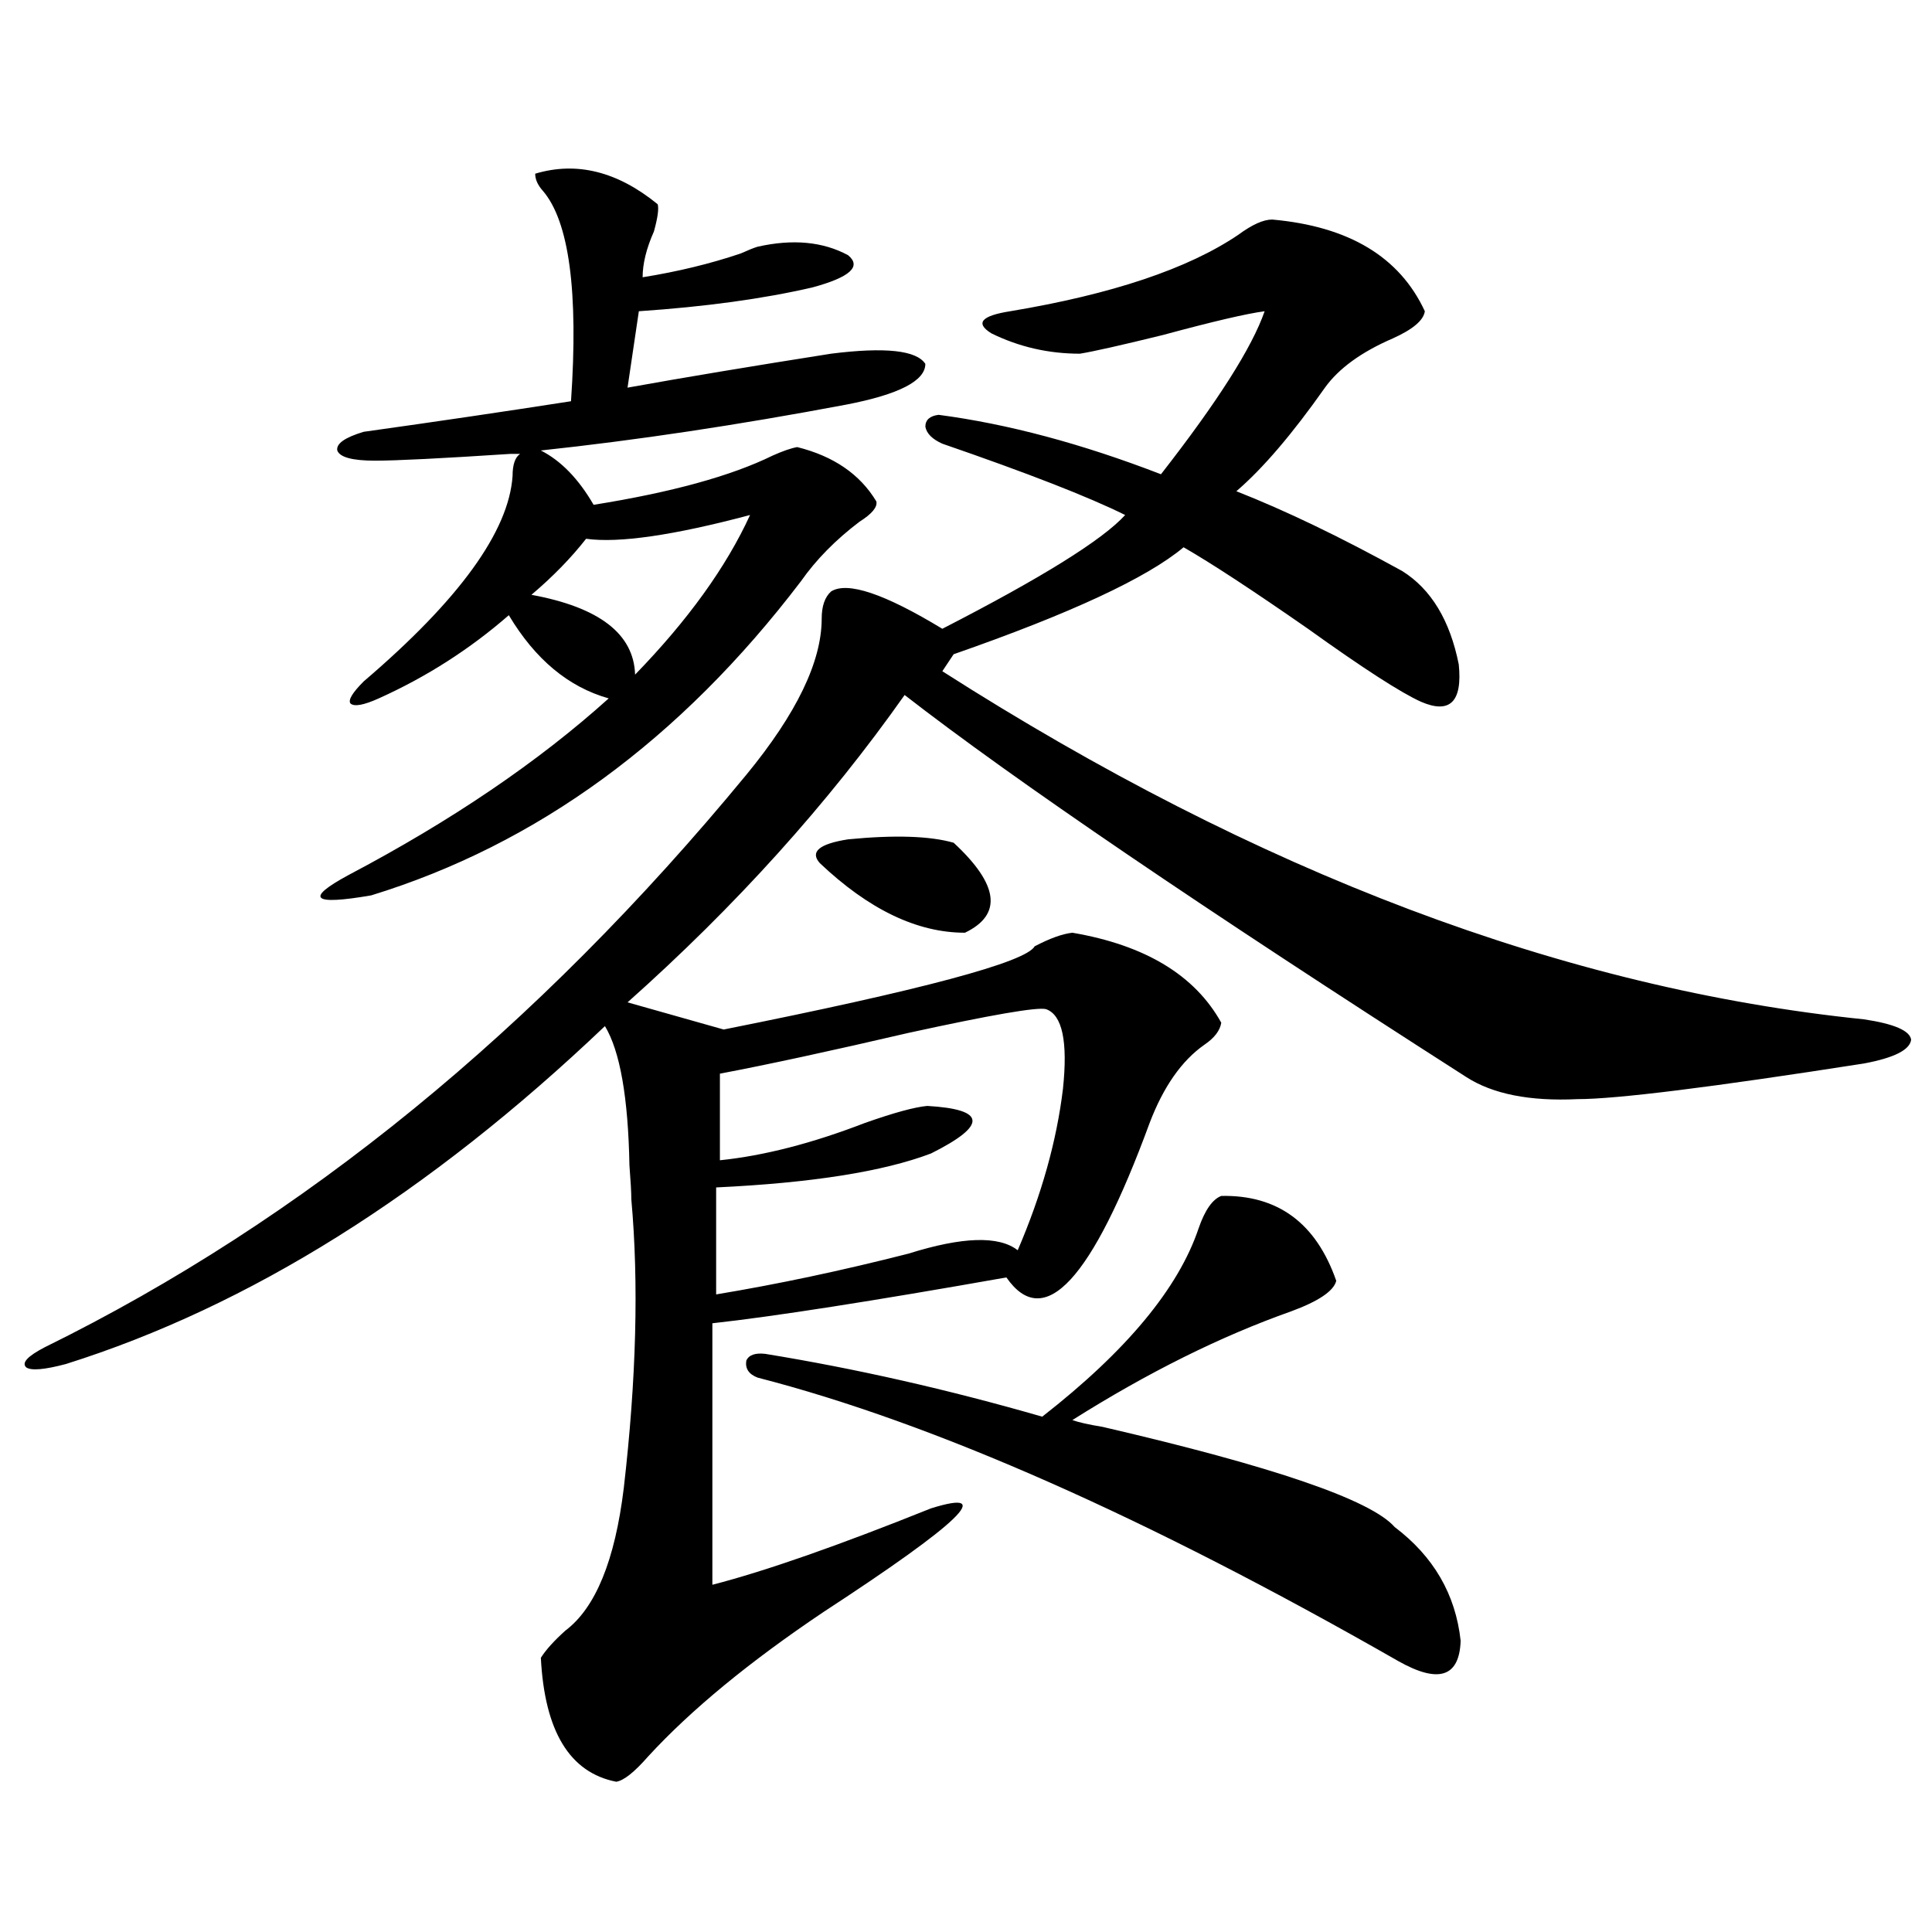
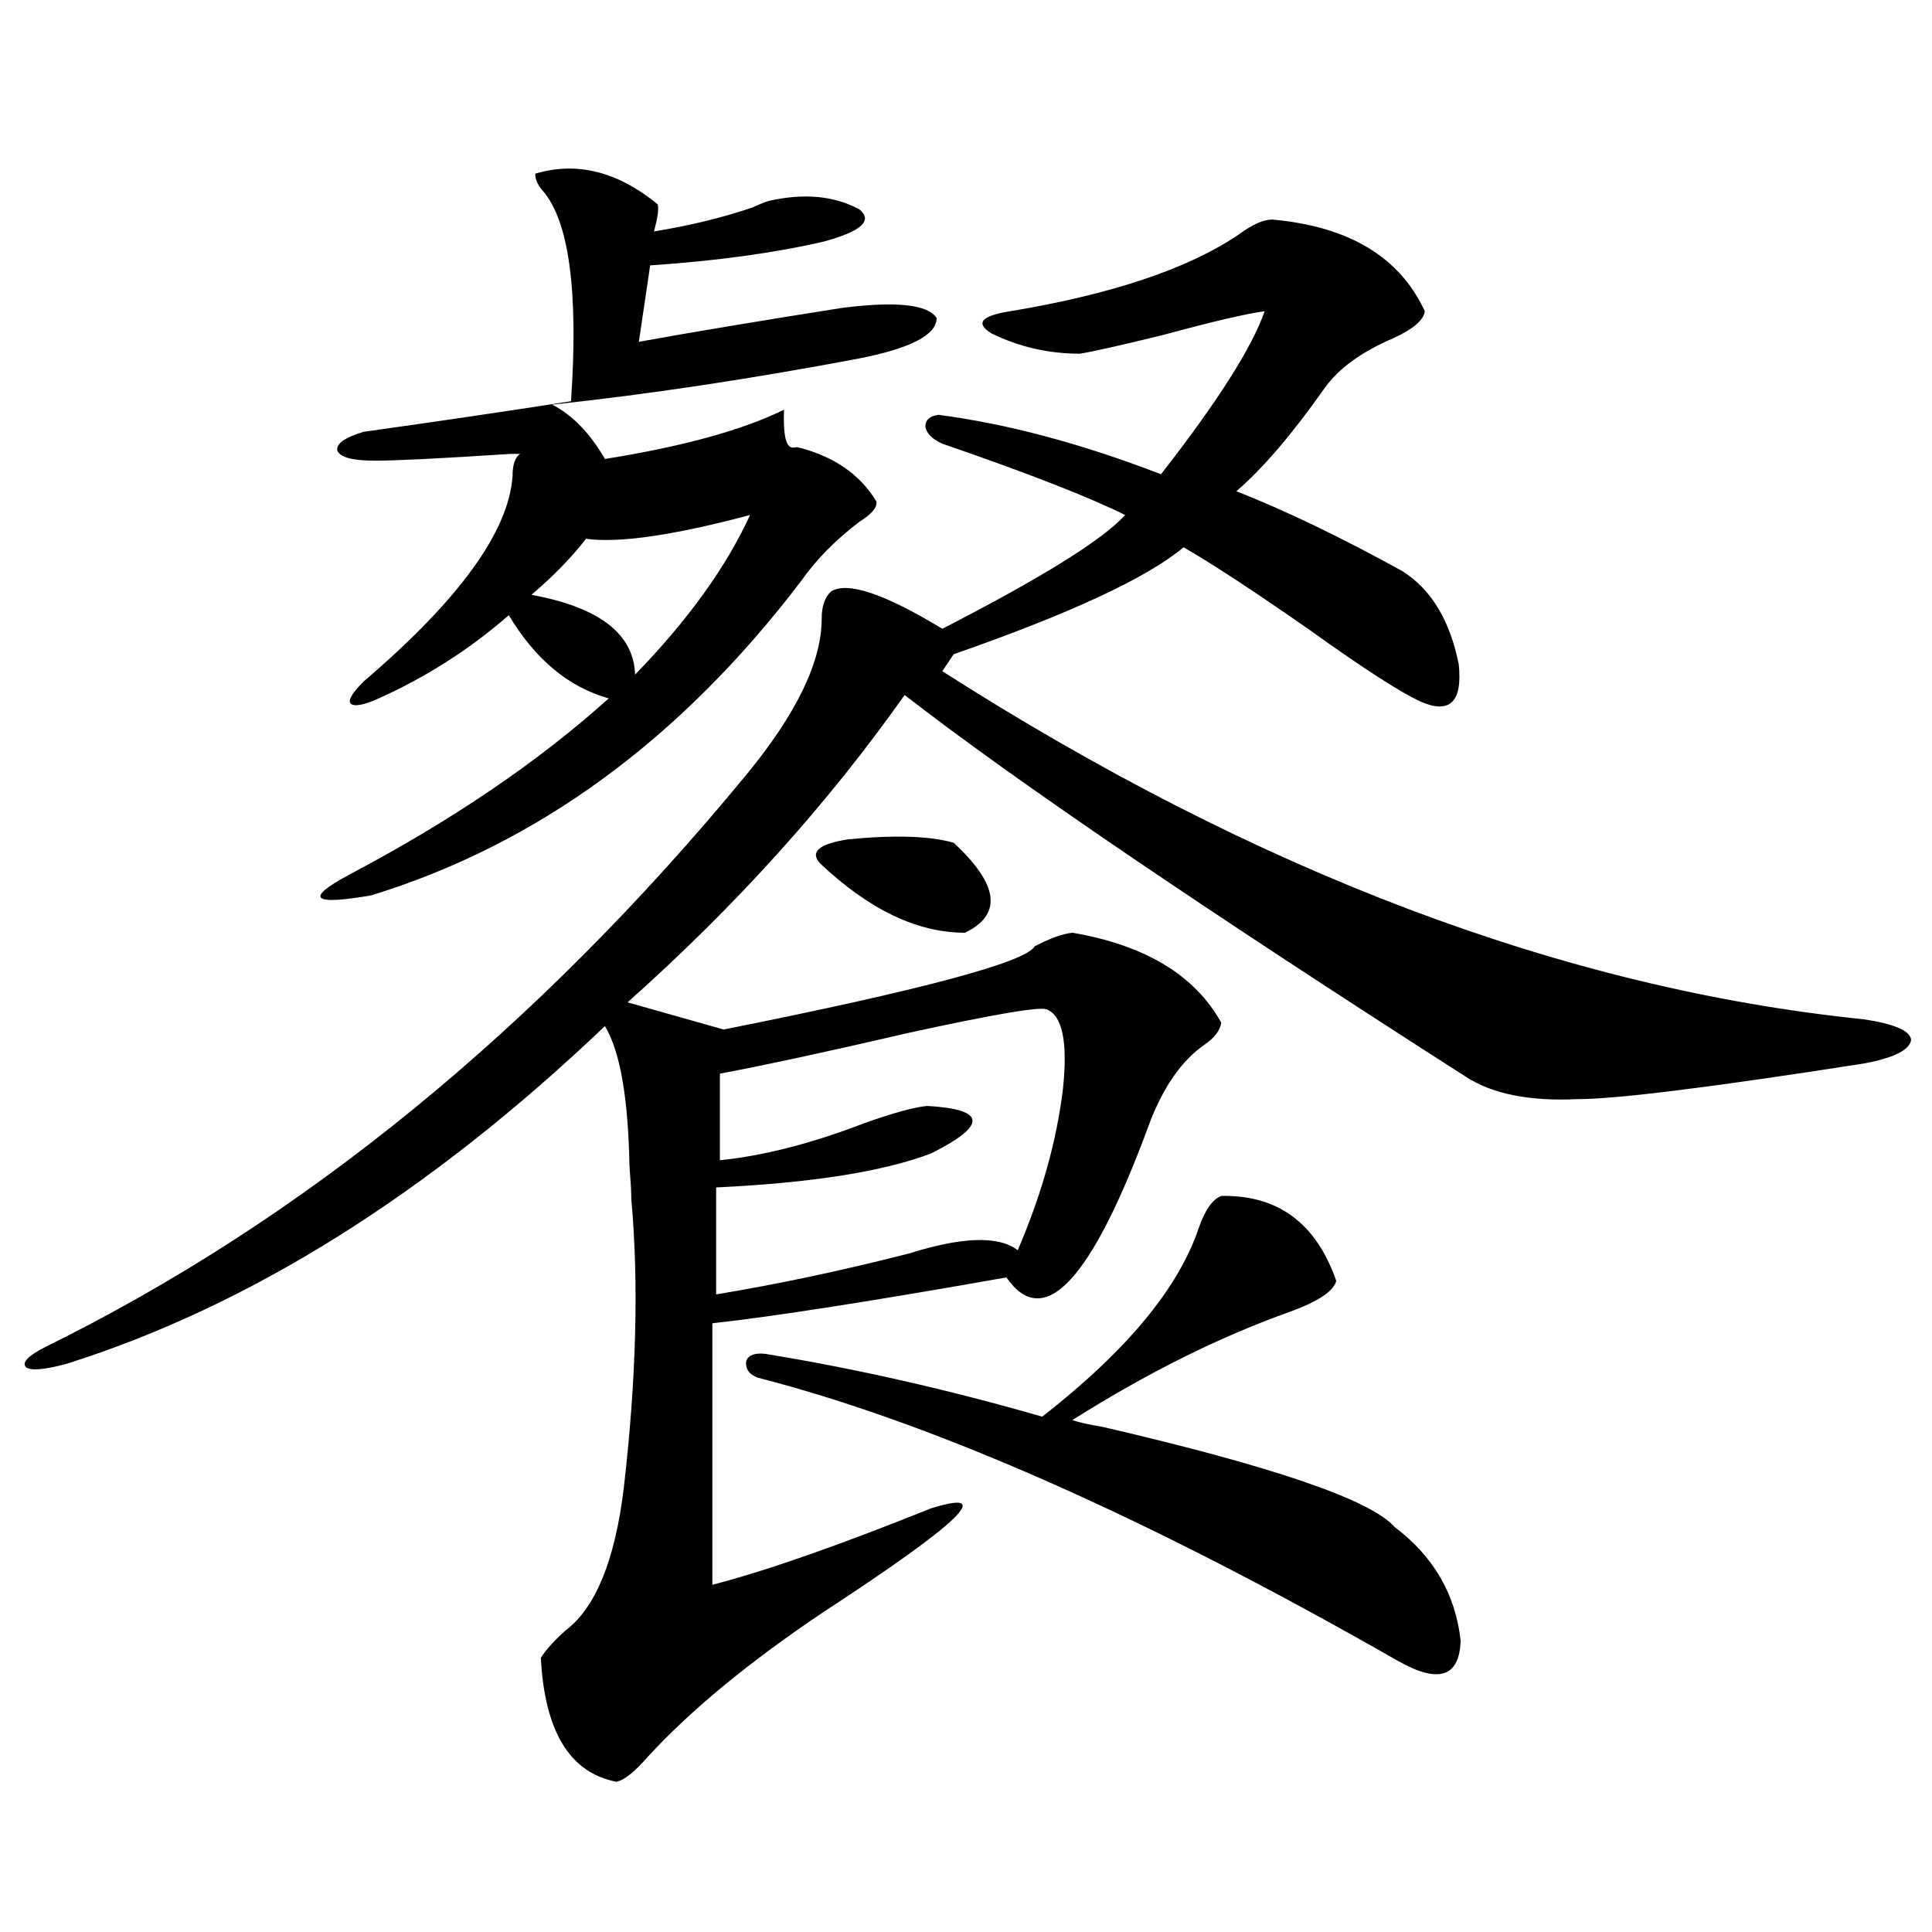
<svg xmlns="http://www.w3.org/2000/svg" version="1.1" id="图层_1" x="0px" y="0px" width="1000px" height="1000px" viewBox="0 0 1000 1000" enable-background="new 0 0 1000 1000" xml:space="preserve">
-   <path d="M658.472,113.637c39.664,3.516,66.005,19.336,79.022,47.461c-0.655,4.696-6.188,9.38-16.585,14.063  c-16.265,7.031-27.972,15.532-35.121,25.488c-16.92,24.032-32.194,41.899-45.853,53.613c25.365,9.97,53.978,23.73,85.852,41.309  c14.954,9.38,24.71,25.488,29.268,48.34c1.951,19.336-4.558,25.79-19.512,19.336c-10.411-4.683-29.923-17.276-58.535-37.793  c-28.627-19.913-50.09-33.976-64.389-42.188c-18.871,15.82-58.535,34.277-119.021,55.371l-5.854,8.789  c163.243,104.302,322.264,164.355,477.062,180.176c15.609,2.349,23.734,5.864,24.39,10.547c-0.655,5.273-8.78,9.38-24.39,12.305  c-78.702,12.305-128.137,18.457-148.289,18.457c-24.725,1.181-43.901-2.637-57.56-11.426  C621.72,469.594,524.816,403.676,468.232,359.73c-39.679,56.25-87.482,109.286-143.411,159.082l49.755,14.063  c102.757-20.503,156.414-34.854,160.972-43.066c7.805-4.093,14.299-6.44,19.512-7.031c37.713,6.454,63.413,21.973,77.071,46.582  c-0.655,4.106-3.582,7.91-8.78,11.426c-11.707,8.212-21.143,21.685-28.292,40.43c-29.923,81.45-54.633,108.105-74.145,79.98  c-69.602,12.305-120.332,20.215-152.191,23.73v135.352c27.316-7.031,65.029-20.215,113.168-39.551  c33.811-10.547,15.274,7.333-55.608,53.613c-38.383,25.776-68.626,50.675-90.729,74.707c-7.164,8.198-12.683,12.593-16.585,13.184  c-24.069-4.696-37.072-26.079-39.023-64.16c2.592-4.106,6.829-8.789,12.683-14.063c15.609-11.728,25.686-36.323,30.243-73.828  c6.494-56.25,7.805-106.046,3.902-149.414c0-3.516-0.335-9.366-0.976-17.578c-0.655-35.156-4.878-59.175-12.683-72.07  C222.05,617.841,129.049,676.137,34.097,706.02c-11.066,2.938-17.896,3.516-20.487,1.758c-2.606-2.335,0.641-5.851,9.756-10.547  c133.32-65.616,254.293-164.355,362.918-296.191c26.006-31.641,39.023-58.585,39.023-80.859c0-6.44,1.616-11.124,4.878-14.063  c8.445-5.273,27.637,1.181,57.56,19.336c51.371-26.367,82.925-45.991,94.632-58.887c-18.871-9.366-50.41-21.671-94.632-36.914  c-5.213-2.335-8.14-5.273-8.78-8.789c0-3.516,2.271-5.562,6.829-6.152c35.762,4.696,74.145,14.941,115.119,30.762  c29.268-37.491,47.148-65.616,53.657-84.375c-9.115,1.181-26.676,5.273-52.682,12.305c-21.463,5.273-35.776,8.501-42.926,9.668  c-16.265,0-31.554-3.516-45.853-10.547c-8.46-5.273-5.213-9.077,9.756-11.426c52.682-8.789,92.025-21.973,118.046-39.551  C648.061,116.273,653.914,113.637,658.472,113.637z M412.624,231.41c18.856,4.696,32.515,14.063,40.975,28.125  c0.641,2.938-2.286,6.454-8.78,10.547c-12.362,9.38-22.438,19.638-30.243,30.762c-62.438,82.04-136.582,136.23-222.434,162.598  c-30.578,5.273-34.48,1.758-11.707-10.547c53.322-28.125,98.199-58.585,134.631-91.406c-20.822-5.851-38.048-20.215-51.706-43.066  c-20.167,17.578-42.605,31.942-67.315,43.066c-7.805,3.516-12.683,4.395-14.634,2.637c-1.311-1.758,0.976-5.562,6.829-11.426  c49.42-42.188,75.12-77.632,77.071-106.348c0-5.851,1.296-9.668,3.902-11.426c-1.311,0-2.927,0-4.878,0  c-35.776,2.349-59.19,3.516-70.242,3.516c-11.707,0-18.216-1.758-19.512-5.273c-0.655-3.516,3.902-6.729,13.658-9.668  c37.713-5.273,73.489-10.547,107.314-15.82c3.902-56.827-0.976-93.164-14.634-108.984c-2.606-2.925-3.902-5.851-3.902-8.789  c21.463-6.44,42.591-1.167,63.413,15.82c0.641,2.349,0,7.031-1.951,14.063c-3.902,8.789-5.854,16.699-5.854,23.73  c18.201-2.925,35.121-7.031,50.73-12.305c3.902-1.758,6.829-2.925,8.78-3.516c18.201-4.093,33.811-2.637,46.828,4.395  c7.149,5.864,0.976,11.426-18.536,16.699c-25.365,5.864-55.288,9.97-89.754,12.305l-5.854,39.551  c29.268-5.273,64.389-11.124,105.363-17.578c27.957-3.516,44.222-1.758,48.779,5.273c0,8.789-13.658,15.82-40.975,21.094  c-55.943,10.547-108.625,18.457-158.045,23.73c10.396,5.273,19.512,14.653,27.316,28.125c40.319-6.44,71.218-14.941,92.681-25.488  C405.14,233.47,409.362,232.001,412.624,231.41z M388.234,266.566c-39.679,10.547-67.971,14.653-84.876,12.305  c-7.805,9.97-17.24,19.638-28.292,29.004c35.121,6.454,53.002,20.215,53.657,41.309C356.04,321.059,375.872,293.524,388.234,266.566  z M541.401,522.328c-4.558-1.167-28.292,2.938-71.218,12.305c-40.334,9.38-72.849,16.411-97.559,21.094v44.824  c22.759-2.335,47.804-8.789,75.12-19.336c14.954-5.273,25.686-8.198,32.194-8.789c30.563,1.758,31.219,9.97,1.951,24.609  c-24.725,9.38-61.797,15.243-111.217,17.578v55.371c31.859-5.273,65.029-12.305,99.51-21.094  c27.957-8.789,46.828-9.366,56.584-1.758c12.348-28.702,20.152-56.538,23.414-83.496  C552.773,539.027,549.847,525.267,541.401,522.328z M632.131,619.008c29.268-0.577,49.1,14.063,59.511,43.945  c-1.311,5.273-9.115,10.547-23.414,15.82c-36.432,12.896-74.145,31.641-113.168,56.25c3.247,1.181,8.445,2.349,15.609,3.516  c88.443,20.517,138.854,37.793,151.216,51.855c20.152,15.243,31.539,34.854,34.146,58.887  c-0.655,18.745-11.387,22.261-32.194,10.547c-130.088-74.405-240.649-123.335-331.699-146.777c-4.558-1.758-6.509-4.683-5.854-8.789  c1.296-2.925,4.543-4.093,9.756-3.516c46.828,7.622,94.632,18.457,143.411,32.52c43.566-33.976,70.563-66.495,80.974-97.559  C623.671,626.341,627.573,620.766,632.131,619.008z M493.598,436.195c23.414,21.685,25.365,37.216,5.854,46.582  c-24.725,0-49.755-12.003-75.12-36.035c-5.213-5.851-0.335-9.956,14.634-12.305C463.02,432.103,481.235,432.68,493.598,436.195z" />
+   <path d="M658.472,113.637c39.664,3.516,66.005,19.336,79.022,47.461c-0.655,4.696-6.188,9.38-16.585,14.063  c-16.265,7.031-27.972,15.532-35.121,25.488c-16.92,24.032-32.194,41.899-45.853,53.613c25.365,9.97,53.978,23.73,85.852,41.309  c14.954,9.38,24.71,25.488,29.268,48.34c1.951,19.336-4.558,25.79-19.512,19.336c-10.411-4.683-29.923-17.276-58.535-37.793  c-28.627-19.913-50.09-33.976-64.389-42.188c-18.871,15.82-58.535,34.277-119.021,55.371l-5.854,8.789  c163.243,104.302,322.264,164.355,477.062,180.176c15.609,2.349,23.734,5.864,24.39,10.547c-0.655,5.273-8.78,9.38-24.39,12.305  c-78.702,12.305-128.137,18.457-148.289,18.457c-24.725,1.181-43.901-2.637-57.56-11.426  C621.72,469.594,524.816,403.676,468.232,359.73c-39.679,56.25-87.482,109.286-143.411,159.082l49.755,14.063  c102.757-20.503,156.414-34.854,160.972-43.066c7.805-4.093,14.299-6.44,19.512-7.031c37.713,6.454,63.413,21.973,77.071,46.582  c-0.655,4.106-3.582,7.91-8.78,11.426c-11.707,8.212-21.143,21.685-28.292,40.43c-29.923,81.45-54.633,108.105-74.145,79.98  c-69.602,12.305-120.332,20.215-152.191,23.73v135.352c27.316-7.031,65.029-20.215,113.168-39.551  c33.811-10.547,15.274,7.333-55.608,53.613c-38.383,25.776-68.626,50.675-90.729,74.707c-7.164,8.198-12.683,12.593-16.585,13.184  c-24.069-4.696-37.072-26.079-39.023-64.16c2.592-4.106,6.829-8.789,12.683-14.063c15.609-11.728,25.686-36.323,30.243-73.828  c6.494-56.25,7.805-106.046,3.902-149.414c0-3.516-0.335-9.366-0.976-17.578c-0.655-35.156-4.878-59.175-12.683-72.07  C222.05,617.841,129.049,676.137,34.097,706.02c-11.066,2.938-17.896,3.516-20.487,1.758c-2.606-2.335,0.641-5.851,9.756-10.547  c133.32-65.616,254.293-164.355,362.918-296.191c26.006-31.641,39.023-58.585,39.023-80.859c0-6.44,1.616-11.124,4.878-14.063  c8.445-5.273,27.637,1.181,57.56,19.336c51.371-26.367,82.925-45.991,94.632-58.887c-18.871-9.366-50.41-21.671-94.632-36.914  c-5.213-2.335-8.14-5.273-8.78-8.789c0-3.516,2.271-5.562,6.829-6.152c35.762,4.696,74.145,14.941,115.119,30.762  c29.268-37.491,47.148-65.616,53.657-84.375c-9.115,1.181-26.676,5.273-52.682,12.305c-21.463,5.273-35.776,8.501-42.926,9.668  c-16.265,0-31.554-3.516-45.853-10.547c-8.46-5.273-5.213-9.077,9.756-11.426c52.682-8.789,92.025-21.973,118.046-39.551  C648.061,116.273,653.914,113.637,658.472,113.637z M412.624,231.41c18.856,4.696,32.515,14.063,40.975,28.125  c0.641,2.938-2.286,6.454-8.78,10.547c-12.362,9.38-22.438,19.638-30.243,30.762c-62.438,82.04-136.582,136.23-222.434,162.598  c-30.578,5.273-34.48,1.758-11.707-10.547c53.322-28.125,98.199-58.585,134.631-91.406c-20.822-5.851-38.048-20.215-51.706-43.066  c-20.167,17.578-42.605,31.942-67.315,43.066c-7.805,3.516-12.683,4.395-14.634,2.637c-1.311-1.758,0.976-5.562,6.829-11.426  c49.42-42.188,75.12-77.632,77.071-106.348c0-5.851,1.296-9.668,3.902-11.426c-1.311,0-2.927,0-4.878,0  c-35.776,2.349-59.19,3.516-70.242,3.516c-11.707,0-18.216-1.758-19.512-5.273c-0.655-3.516,3.902-6.729,13.658-9.668  c37.713-5.273,73.489-10.547,107.314-15.82c3.902-56.827-0.976-93.164-14.634-108.984c-2.606-2.925-3.902-5.851-3.902-8.789  c21.463-6.44,42.591-1.167,63.413,15.82c0.641,2.349,0,7.031-1.951,14.063c18.201-2.925,35.121-7.031,50.73-12.305c3.902-1.758,6.829-2.925,8.78-3.516c18.201-4.093,33.811-2.637,46.828,4.395  c7.149,5.864,0.976,11.426-18.536,16.699c-25.365,5.864-55.288,9.97-89.754,12.305l-5.854,39.551  c29.268-5.273,64.389-11.124,105.363-17.578c27.957-3.516,44.222-1.758,48.779,5.273c0,8.789-13.658,15.82-40.975,21.094  c-55.943,10.547-108.625,18.457-158.045,23.73c10.396,5.273,19.512,14.653,27.316,28.125c40.319-6.44,71.218-14.941,92.681-25.488  C405.14,233.47,409.362,232.001,412.624,231.41z M388.234,266.566c-39.679,10.547-67.971,14.653-84.876,12.305  c-7.805,9.97-17.24,19.638-28.292,29.004c35.121,6.454,53.002,20.215,53.657,41.309C356.04,321.059,375.872,293.524,388.234,266.566  z M541.401,522.328c-4.558-1.167-28.292,2.938-71.218,12.305c-40.334,9.38-72.849,16.411-97.559,21.094v44.824  c22.759-2.335,47.804-8.789,75.12-19.336c14.954-5.273,25.686-8.198,32.194-8.789c30.563,1.758,31.219,9.97,1.951,24.609  c-24.725,9.38-61.797,15.243-111.217,17.578v55.371c31.859-5.273,65.029-12.305,99.51-21.094  c27.957-8.789,46.828-9.366,56.584-1.758c12.348-28.702,20.152-56.538,23.414-83.496  C552.773,539.027,549.847,525.267,541.401,522.328z M632.131,619.008c29.268-0.577,49.1,14.063,59.511,43.945  c-1.311,5.273-9.115,10.547-23.414,15.82c-36.432,12.896-74.145,31.641-113.168,56.25c3.247,1.181,8.445,2.349,15.609,3.516  c88.443,20.517,138.854,37.793,151.216,51.855c20.152,15.243,31.539,34.854,34.146,58.887  c-0.655,18.745-11.387,22.261-32.194,10.547c-130.088-74.405-240.649-123.335-331.699-146.777c-4.558-1.758-6.509-4.683-5.854-8.789  c1.296-2.925,4.543-4.093,9.756-3.516c46.828,7.622,94.632,18.457,143.411,32.52c43.566-33.976,70.563-66.495,80.974-97.559  C623.671,626.341,627.573,620.766,632.131,619.008z M493.598,436.195c23.414,21.685,25.365,37.216,5.854,46.582  c-24.725,0-49.755-12.003-75.12-36.035c-5.213-5.851-0.335-9.956,14.634-12.305C463.02,432.103,481.235,432.68,493.598,436.195z" />
</svg>